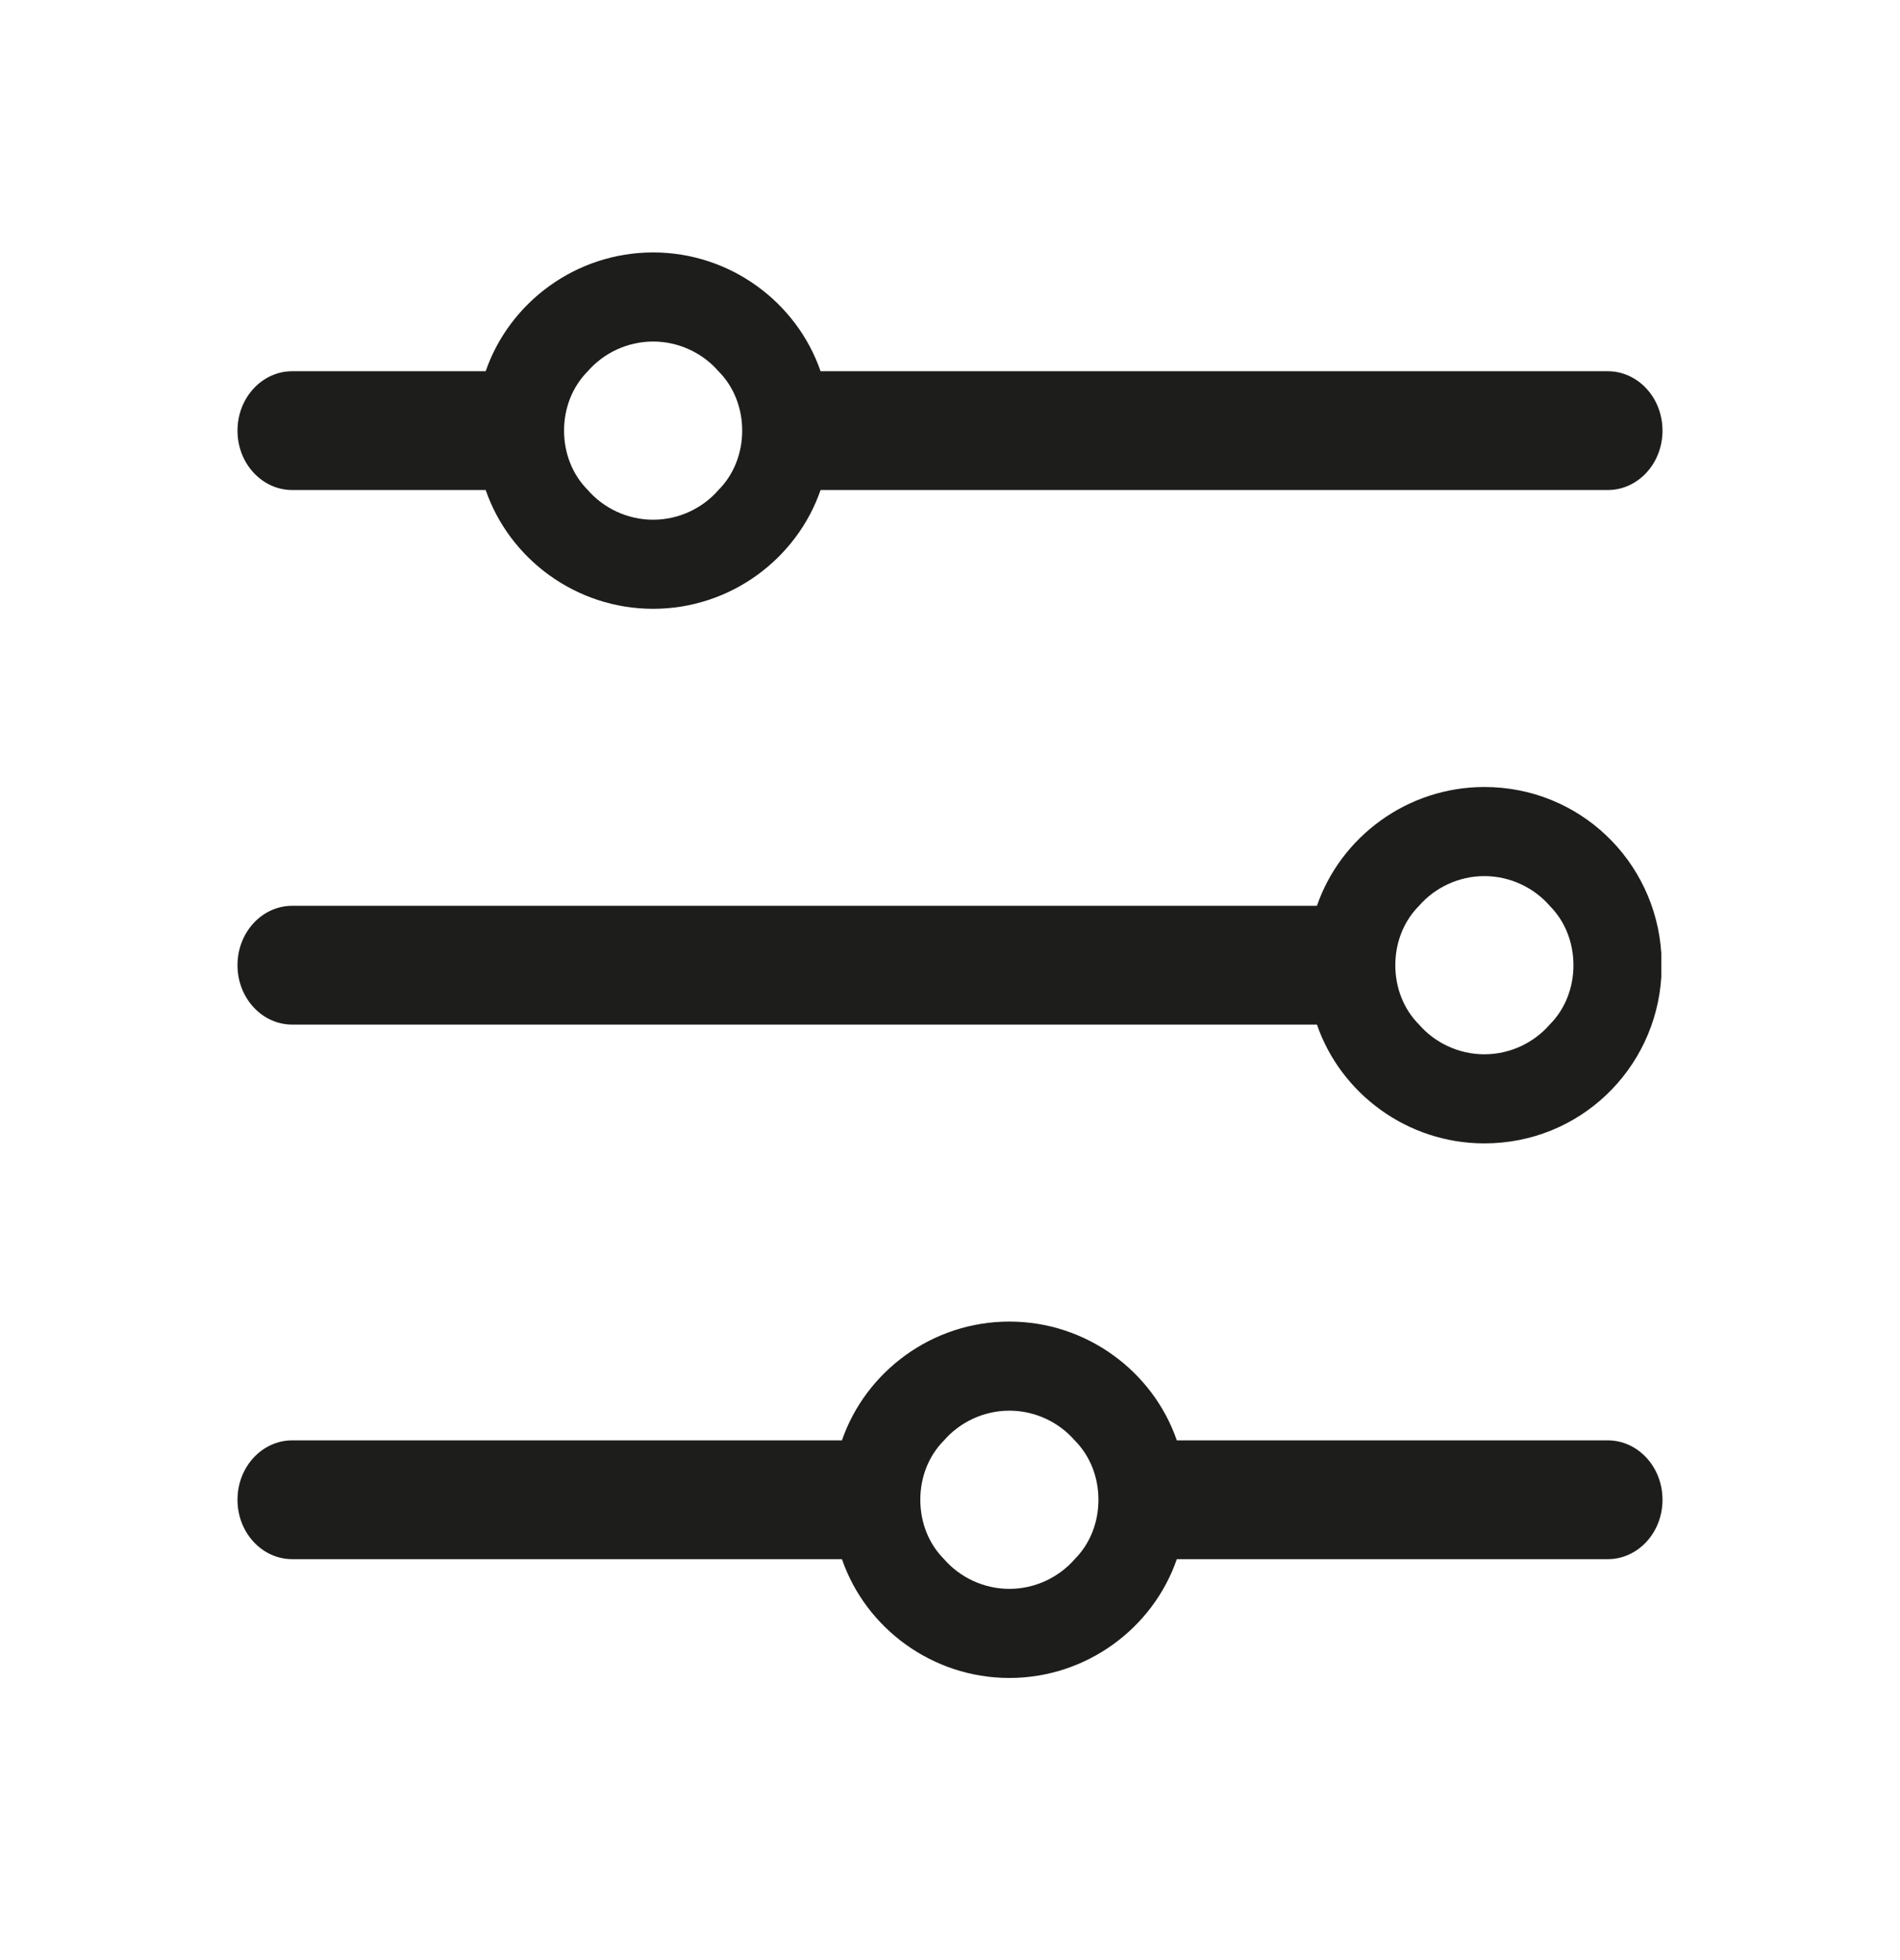
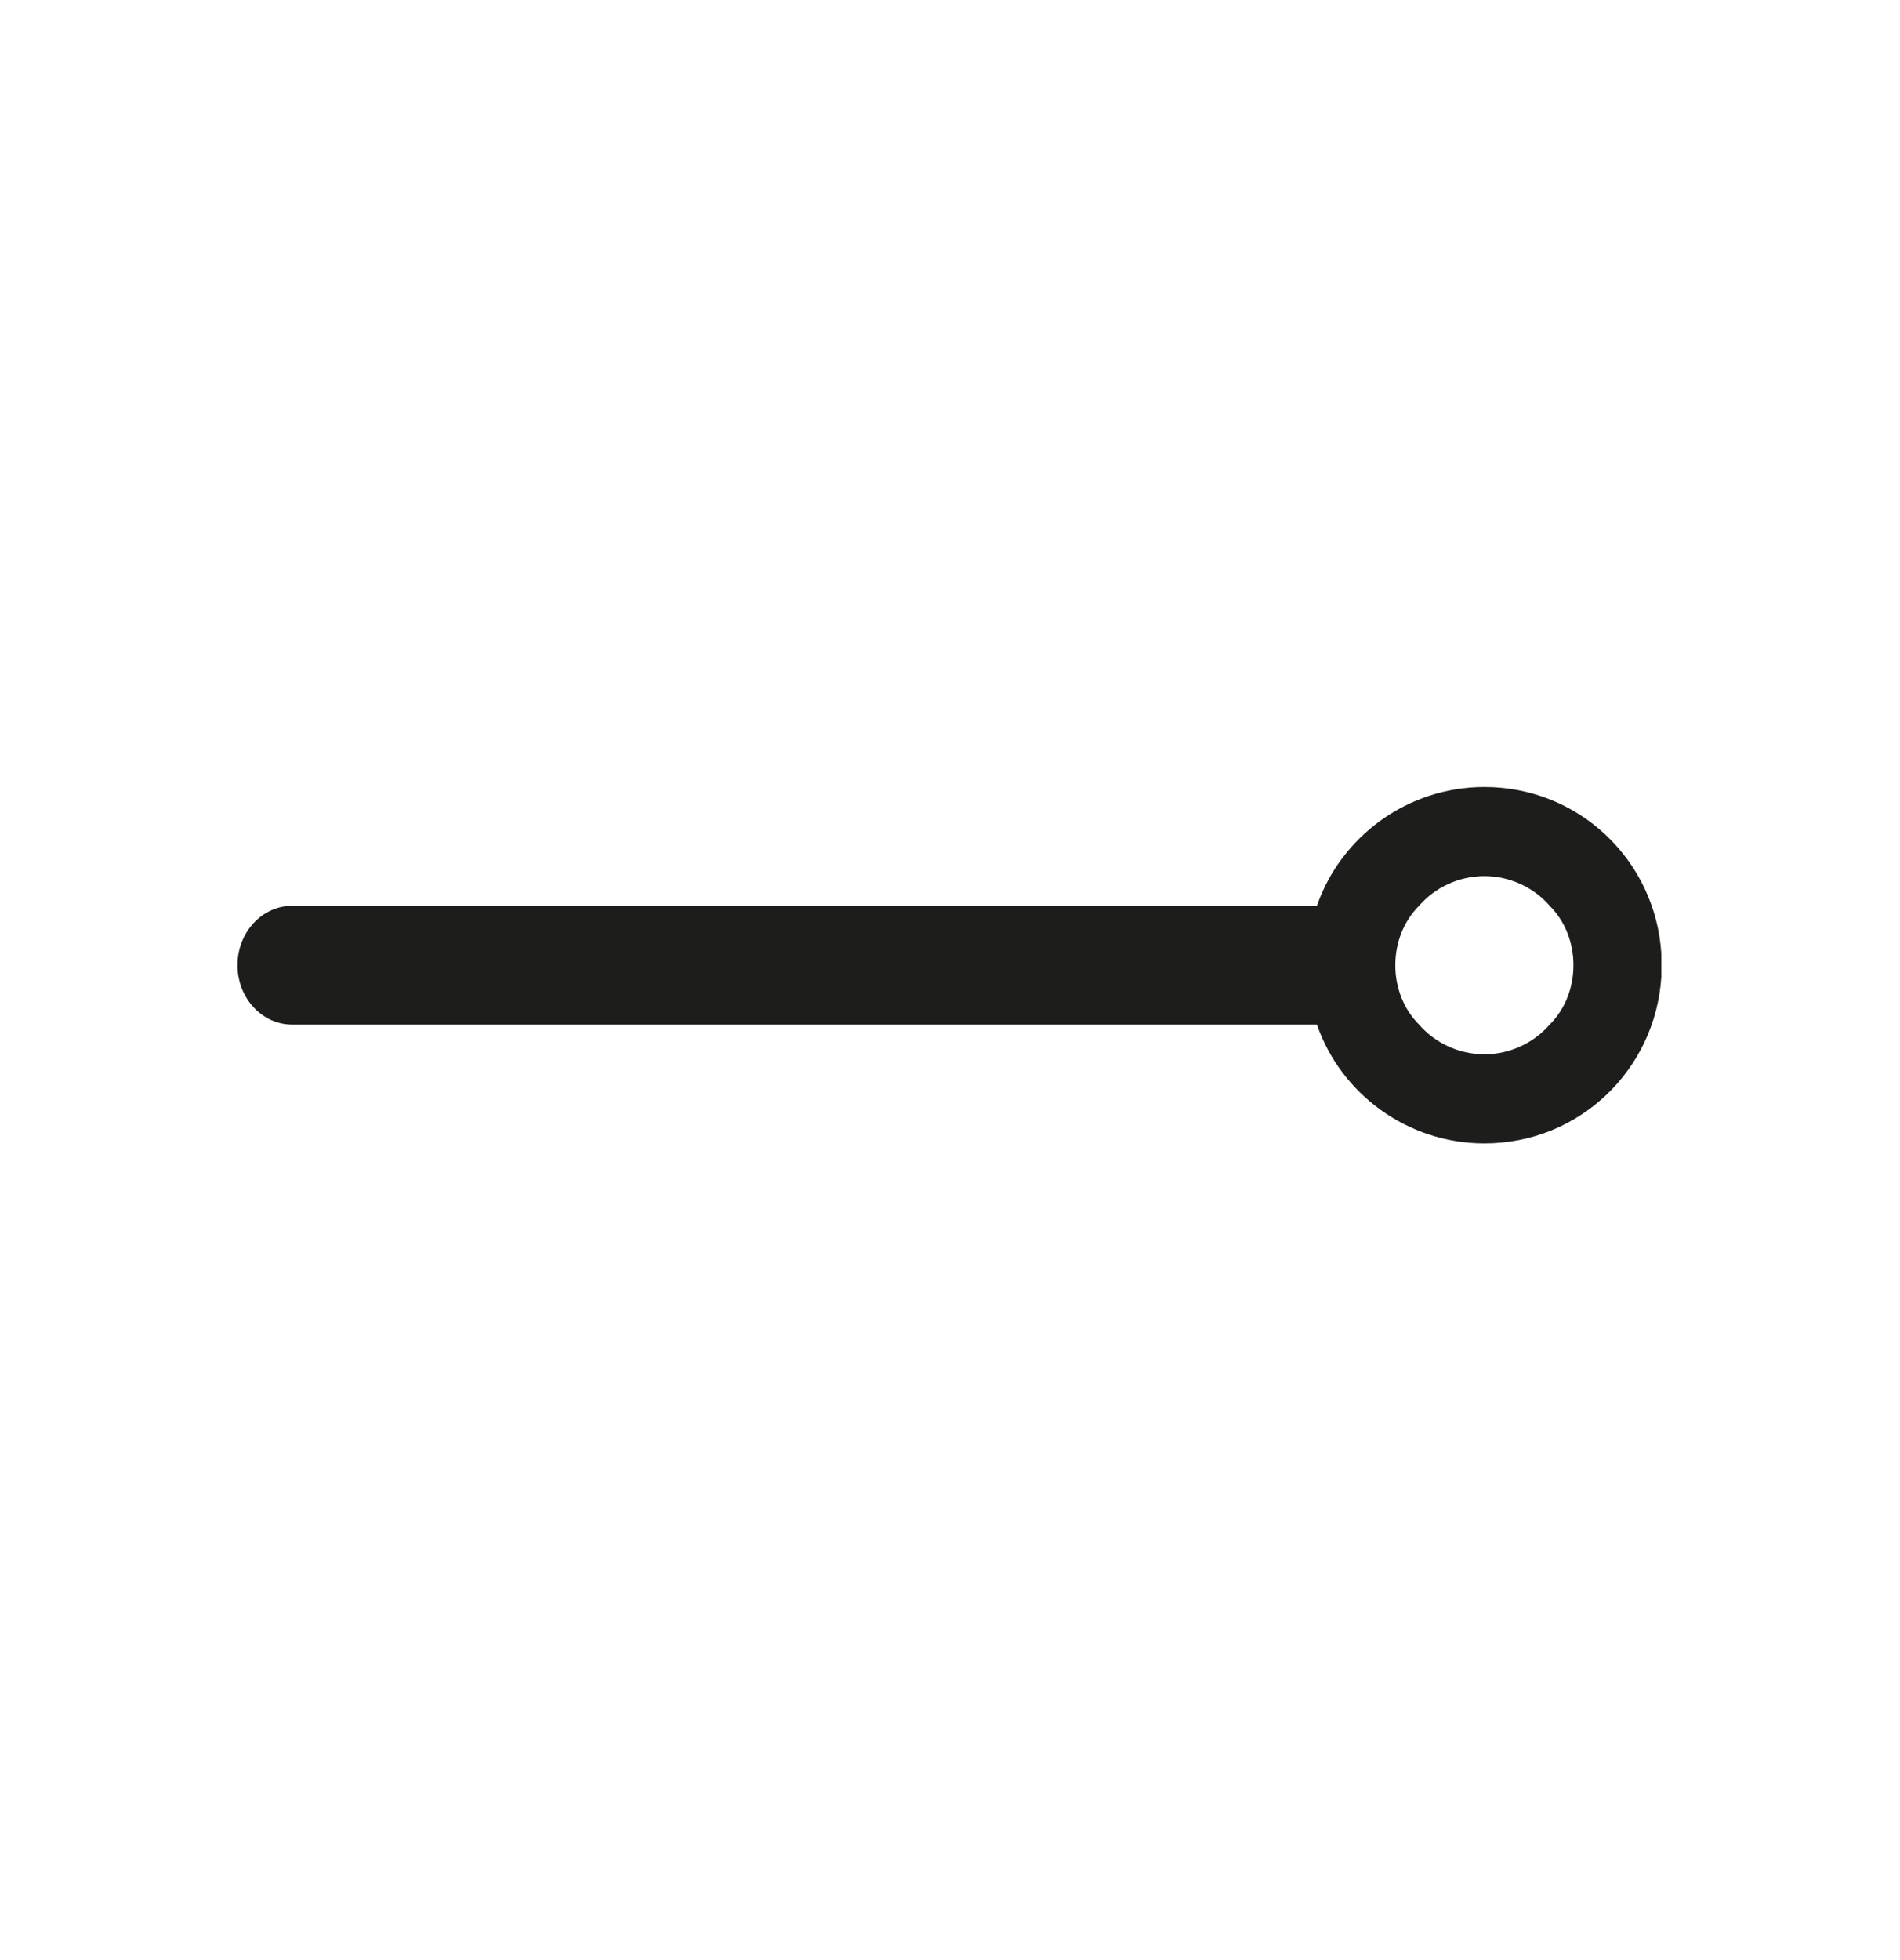
<svg xmlns="http://www.w3.org/2000/svg" width="32" height="33" viewBox="0 0 32 33" fill="none">
-   <path d="M27.08 6.25H13.82C13.42 5.09 12.3 4.25 11 4.25C9.7 4.25 8.58 5.09 8.18 6.25H4.92C4.42 6.25 4 6.69 4 7.25C4 7.81 4.42 8.25 4.92 8.25H8.18C8.58 9.41 9.7 10.25 11 10.25C12.3 10.25 13.42 9.41 13.82 8.25H27.08C27.58 8.25 28 7.81 28 7.25C28 6.69 27.58 6.25 27.08 6.25ZM11 8.75C10.56 8.75 10.16 8.55 9.9 8.25C9.64 7.99 9.5 7.63 9.5 7.25C9.5 6.87 9.64 6.51 9.9 6.25C10.16 5.95 10.56 5.75 11 5.75C11.44 5.75 11.84 5.95 12.1 6.25C12.36 6.51 12.5 6.87 12.5 7.25C12.5 7.63 12.36 7.99 12.1 8.25C11.84 8.55 11.44 8.75 11 8.75Z" fill="#1D1D1B" />
-   <path d="M27.08 24.25H19.82C19.42 23.09 18.3 22.25 17 22.25C15.7 22.25 14.58 23.09 14.18 24.25H4.92C4.42 24.25 4 24.69 4 25.25C4 25.81 4.42 26.25 4.92 26.25H14.18C14.58 27.41 15.7 28.25 17 28.25C18.3 28.25 19.42 27.41 19.82 26.25H27.08C27.58 26.25 28 25.81 28 25.25C28 24.69 27.58 24.25 27.08 24.25ZM18.1 26.25C17.84 26.55 17.44 26.75 17 26.75C16.56 26.75 16.16 26.55 15.9 26.25C15.64 25.99 15.5 25.63 15.5 25.25C15.5 24.87 15.64 24.51 15.9 24.25C16.16 23.95 16.56 23.75 17 23.75C17.44 23.75 17.84 23.95 18.1 24.25C18.36 24.51 18.5 24.87 18.5 25.25C18.5 25.63 18.36 25.99 18.1 26.25Z" fill="#1D1D1B" />
  <path d="M27.98 16.05C27.88 14.49 26.6 13.25 25 13.25C23.7 13.25 22.58 14.09 22.18 15.25H4.92C4.42 15.25 4 15.69 4 16.25C4 16.81 4.42 17.25 4.92 17.25H22.18C22.58 18.41 23.7 19.25 25 19.25C26.6 19.25 27.88 18.01 27.98 16.45V16.05ZM25 17.75C24.56 17.75 24.16 17.55 23.9 17.25C23.64 16.99 23.5 16.63 23.5 16.25C23.5 15.87 23.64 15.51 23.9 15.25C24.16 14.95 24.56 14.75 25 14.75C25.44 14.75 25.84 14.95 26.1 15.25C26.36 15.51 26.5 15.87 26.5 16.25C26.5 16.63 26.36 16.99 26.1 17.25C25.84 17.55 25.44 17.75 25 17.75Z" fill="#1D1D1B" />
</svg>